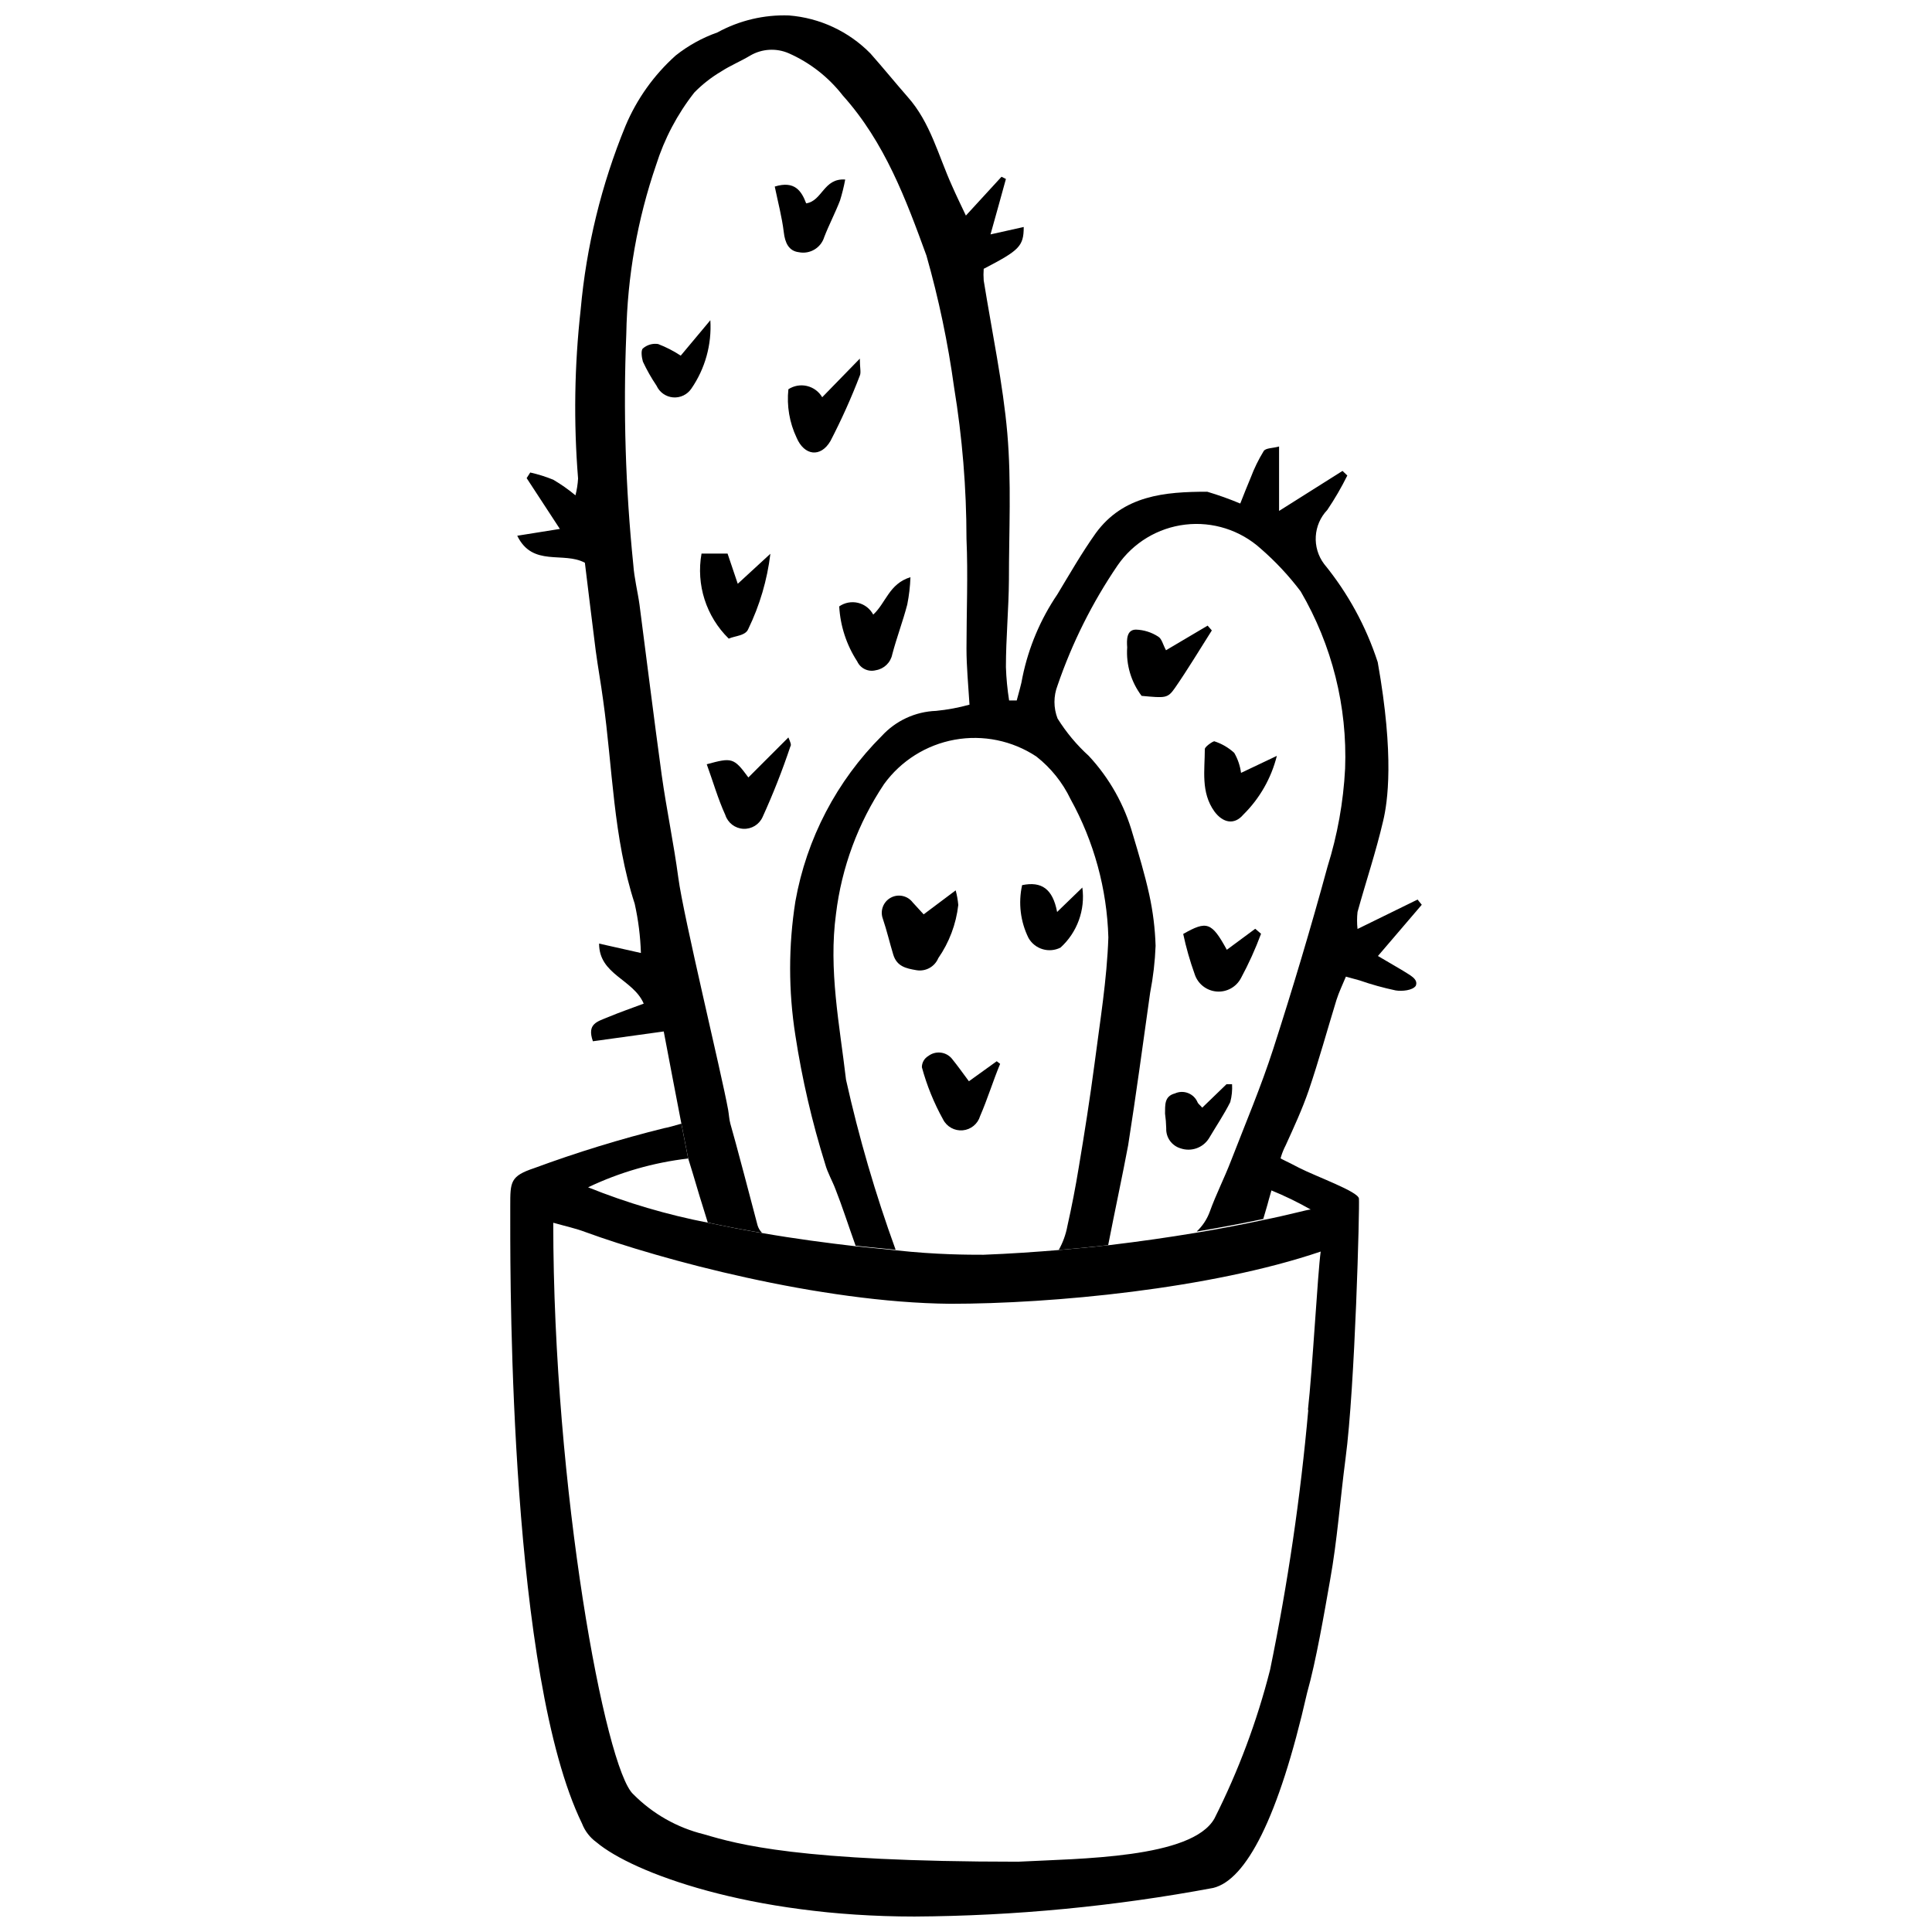
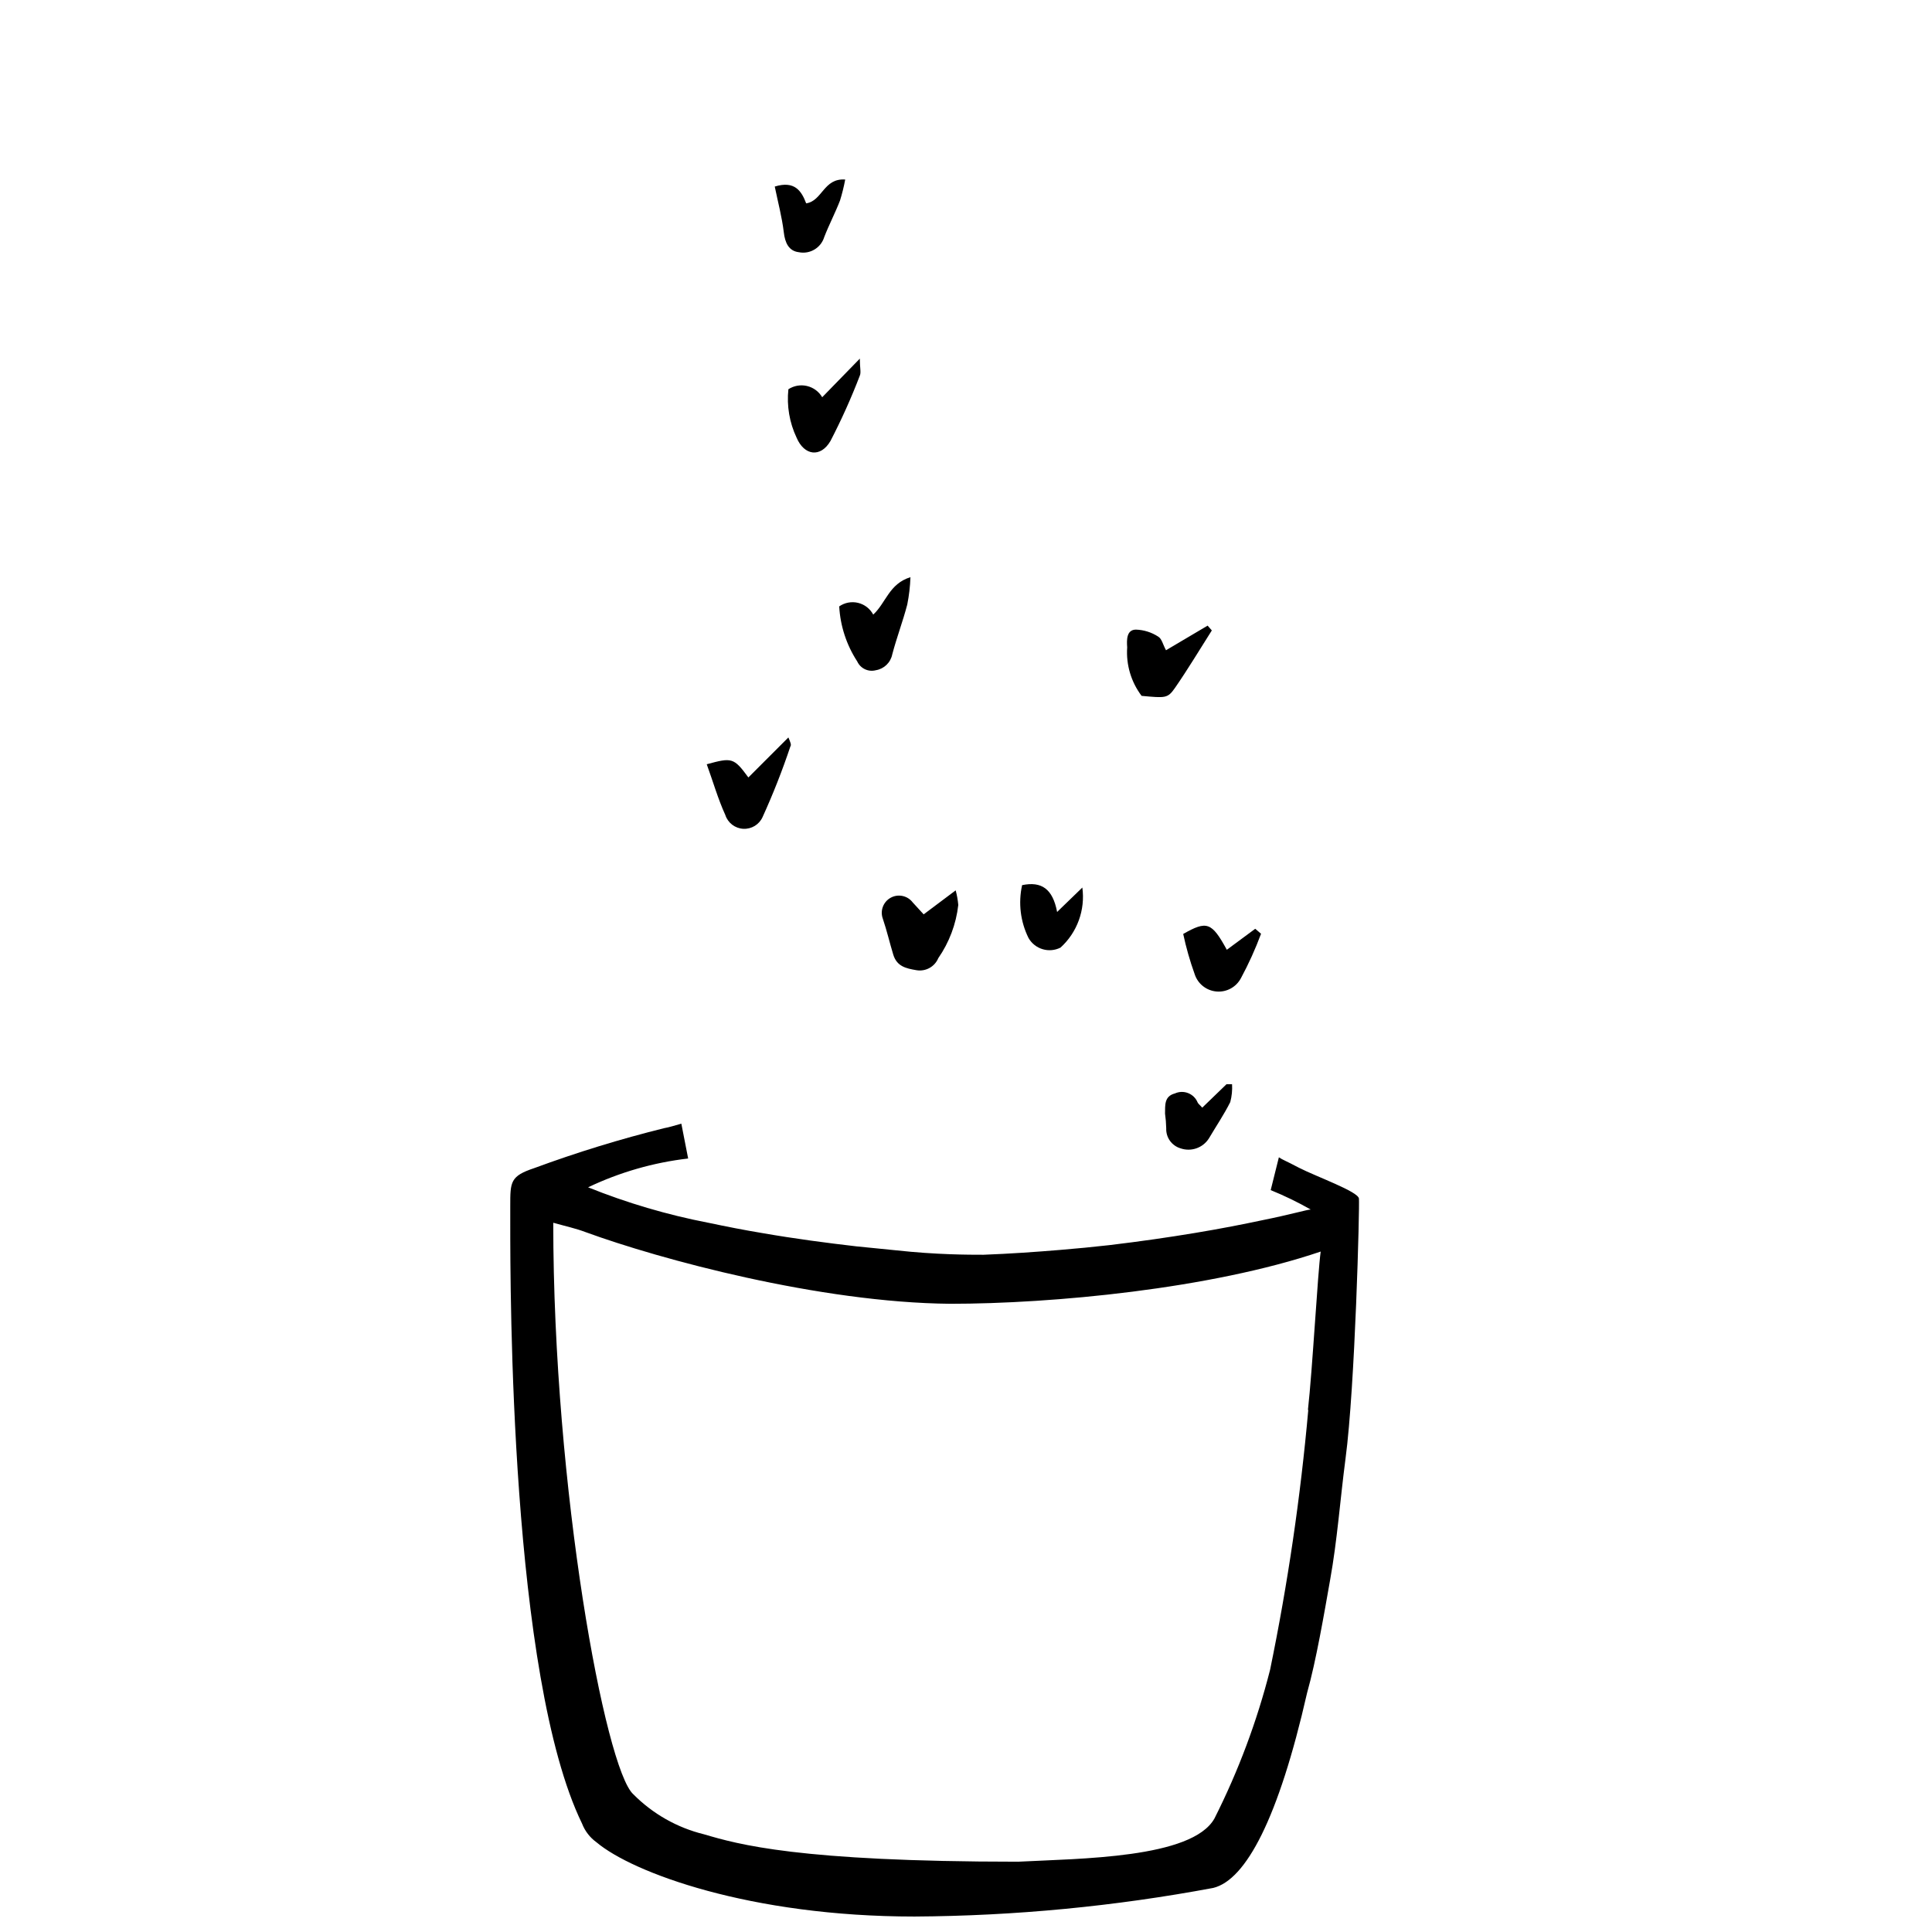
<svg xmlns="http://www.w3.org/2000/svg" width="800px" height="800px" version="1.1" viewBox="144 144 512 512">
  <defs>
    <clipPath id="b">
      <path d="m279 441h226v210.9h-226z" />
    </clipPath>
    <clipPath id="a">
      <path d="m281 148.09h240v327.91h-240z" />
    </clipPath>
  </defs>
  <g clip-path="url(#b)">
    <path d="m491.35 464.54c-0.902 0-5.305 1.324-12.992 2.863-4.773 1.008-10.605 2.176-17.66 3.34-7.055 1.168-14.32 2.227-22.75 3.234-4.191 0.477-8.59 0.902-13.098 1.273-6.418 0.531-13.152 1.008-20.207 1.273-3.926 0-12.41 0-23.121-1.168l-10.605-1.062c-7.797-0.902-16.281-2.016-24.82-3.5-4.824-0.797-9.652-1.75-14.426-2.758v0.004c-10.883-2.106-21.539-5.25-31.82-9.387 8.355-3.988 17.316-6.566 26.516-7.637l-1.805-9.227c-1.961 0.531-3.184 0.953-4.453 1.168v-0.004c-11.695 2.894-23.223 6.438-34.523 10.609-6.363 2.121-6.363 3.606-6.363 10.023v4.613c0 17.66 0 120.07 19.039 159.1h-0.004c0.77 1.977 2.098 3.691 3.82 4.93 9.547 8.062 40.781 19.676 84.27 19.676 26.566-0.156 53.062-2.695 79.176-7.582 8.645-2.121 17.289-18.348 24.871-51.707 2.387-8.434 4.562-21.215 6.098-29.91 1.91-10.605 2.652-21.215 4.082-32.137 2.547-19.09 3.766-67.086 3.555-68.941s-11.242-5.781-15.91-8.168c-3.5-1.855-4.297-2.066-5.305-2.758l-2.168 8.695c3.641 1.48 7.184 3.199 10.605 5.144zm-0.637 53.031c-2.059 23.156-5.441 46.176-10.129 68.945-3.465 13.629-8.41 26.844-14.742 39.402-5.941 10.605-35.797 10.605-52.023 11.453-58.336 0-74.246-4.613-83.262-7.266h-0.004c-7.098-1.742-13.574-5.414-18.719-10.605-7.426-6.684-21.215-80.875-21.215-151.46 3.184 0.902 5.941 1.484 8.59 2.492 19.57 7.16 61.941 18.668 96.625 18.984 26.941 0 68.941-3.926 98.164-13.84-0.793 5.621-2.172 31.289-3.391 42.055z" />
  </g>
  <path d="m349.32 193.44c5.305-1.645 7.106 1.219 8.324 4.453 4.297-0.637 4.613-6.734 10.34-6.312l0.004 0.004c-0.352 1.879-0.812 3.738-1.379 5.566-1.273 3.289-2.918 6.418-4.191 9.703l0.004 0.004c-0.895 2.856-3.805 4.574-6.734 3.977-2.652-0.316-3.66-2.492-3.977-5.305-0.48-3.977-1.539-7.953-2.391-12.09z" />
  <g clip-path="url(#a)">
-     <path d="m515.85 401.27-6.68-3.922 11.613-13.578-1.113-1.379-15.91 7.797c-0.164-1.5-0.164-3.008 0-4.508 2.227-8.062 4.879-15.91 6.789-24.129 1.168-4.879 3.023-17.023-1.434-42.055-3.082-9.488-7.898-18.316-14.215-26.039-3.258-4.34-2.898-10.398 0.852-14.32 1.969-2.918 3.742-5.965 5.301-9.121l-1.273-1.219-16.812 10.605v-17.078c-1.645 0.477-3.555 0.371-4.082 1.219v0.004c-1.367 2.234-2.523 4.598-3.445 7.051-0.902 2.121-1.75 4.297-2.758 6.84v0.004c-2.859-1.199-5.781-2.242-8.75-3.129-11.242 0-22.219 0.953-29.539 10.977-3.766 5.305-6.789 10.605-10.184 16.227-4.481 6.609-7.613 14.031-9.227 21.852-0.316 2.066-1.008 4.137-1.539 6.258h-2.016c-0.465-2.934-0.75-5.891-0.848-8.855 0-7.691 0.742-15.379 0.797-23.121 0-12.941 0.688-25.934-0.426-38.82s-4.082-26.992-6.258-40.516v-0.004c-0.078-1.023-0.078-2.051 0-3.074 9.387-4.879 10.605-5.941 10.605-11.082l-8.801 1.961c1.484-5.305 2.812-10.023 4.082-14.691l-1.168-0.582-9.438 10.285c-1.379-2.918-2.547-5.305-3.66-7.848-3.66-8.062-5.727-16.812-11.773-23.598-3.34-3.82-6.523-7.746-9.863-11.508-5.746-5.852-13.41-9.43-21.586-10.078-6.617-0.234-13.176 1.324-18.984 4.508-3.988 1.406-7.719 3.469-11.031 6.098-5.766 5.16-10.312 11.535-13.312 18.668-6.379 15.539-10.383 31.953-11.879 48.684-1.66 14.863-1.891 29.852-0.688 44.762-0.09 1.5-0.32 2.992-0.691 4.453-1.844-1.535-3.812-2.922-5.887-4.137-1.973-0.805-4.016-1.445-6.098-1.91l-0.953 1.484 8.805 13.469-11.297 1.805c4.082 8.379 12.199 4.082 17.926 7.16 0.953 7.637 1.855 15.434 2.863 23.227 0.582 4.402 1.379 8.699 1.961 13.098 2.547 18.031 2.652 36.434 8.379 54.039v0.004c0.957 4.289 1.508 8.656 1.645 13.047l-11.082-2.492c0 8.273 9.016 9.387 11.828 15.91-3.394 1.273-6.469 2.332-9.387 3.555-2.918 1.219-5.727 1.75-4.082 6.418l18.773-2.598c1.59 8.324 3.074 16.227 4.668 24.395l1.805 9.227c0.797 2.598 1.645 5.305 2.441 8.062 0.797 2.758 1.805 5.781 2.703 8.805l-2.598-8.434 2.652 8.59c4.773 1.008 9.598 1.961 14.426 2.758l-0.012-0.004c-0.566-0.559-0.988-1.25-1.219-2.012-0.797-3.074-6.258-23.812-7.211-26.941-0.316-1.168-0.371-2.441-0.582-3.66-1.699-9.441-11.883-51.387-13.207-61.52-1.219-9.121-3.129-18.137-4.402-27.207-2.066-15.062-3.926-30.121-5.887-45.184-0.477-3.445-1.379-6.894-1.645-10.605-2.066-20.293-2.688-40.707-1.855-61.09 0.281-15.262 2.949-30.379 7.902-44.812 2.195-6.957 5.625-13.461 10.129-19.199 2.113-2.16 4.504-4.031 7.106-5.57 2.438-1.59 5.09-2.648 7.742-4.242 3.109-1.801 6.891-2.019 10.184-0.582 5.625 2.484 10.547 6.332 14.316 11.191 11.137 12.41 16.758 27.578 22.168 42.426 3.254 11.445 5.699 23.105 7.32 34.895 2.18 13.27 3.281 26.695 3.289 40.145 0.426 9.703 0 19.41 0 29.113 0 4.773 0.477 9.598 0.797 14.848l-0.004 0.004c-2.898 0.801-5.863 1.352-8.855 1.645-5.484 0.199-10.66 2.586-14.371 6.629-11.957 11.922-19.953 27.234-22.91 43.855-1.855 11.773-1.855 23.762 0 35.535 1.773 11.547 4.414 22.945 7.902 34.098 0.637 2.332 1.91 4.453 2.758 6.734 1.645 4.137 3.445 9.703 5.305 14.902l10.605 1.062c-5.356-14.727-9.746-29.785-13.152-45.078-1.695-14.531-4.668-29.113-2.652-43.965 1.492-12.293 5.852-24.062 12.727-34.363 4.488-6.188 11.191-10.402 18.711-11.766 7.519-1.363 15.273 0.23 21.648 4.445 3.852 3.019 6.953 6.883 9.066 11.297 6.215 11.242 9.652 23.805 10.023 36.645-0.371 11.191-2.227 22.328-3.66 33.465-1.219 9.227-2.652 18.348-4.191 27.523-0.848 5.195-1.855 10.395-3.023 15.59h0.004c-0.418 2.195-1.188 4.309-2.281 6.258 4.508-0.371 8.91-0.797 13.098-1.273 1.855-9.492 3.871-18.828 5.305-26.516 2.121-13.469 3.926-26.941 5.832-40.465l0.004 0.004c0.793-4.078 1.27-8.207 1.43-12.359-0.141-4.586-0.707-9.148-1.695-13.629-1.168-5.305-2.758-10.605-4.348-15.91h-0.004c-2.172-7.762-6.172-14.887-11.664-20.789-3.203-2.906-5.984-6.246-8.273-9.914-1.09-2.816-1.09-5.938 0-8.75 3.856-11.27 9.207-21.973 15.91-31.82 4.148-6.019 10.688-9.961 17.949-10.812 7.262-0.852 14.535 1.465 19.969 6.356 3.922 3.402 7.477 7.207 10.605 11.352 8.312 14.223 12.395 30.523 11.773 46.984-0.457 8.824-2.023 17.555-4.668 25.988-4.402 16.176-9.227 32.297-14.371 48.258-3.234 10.023-7.371 19.781-11.191 29.645-1.75 4.562-3.977 8.91-5.621 13.469v0.004c-0.73 2.019-1.93 3.836-3.5 5.301 6.949-1.168 12.887-2.332 17.66-3.34 0.477-1.695 1.062-3.5 1.434-4.984l3.34-11.719c0.312-0.969 0.703-1.91 1.168-2.812 2.176-4.773 4.402-9.598 6.098-14.531 2.703-7.953 4.879-15.91 7.371-24.023 0.637-2.016 1.59-3.977 2.492-6.152l3.66 1.008c3.121 1.086 6.312 1.973 9.547 2.652 1.695 0.266 4.453 0 5.305-1.219 0.793-1.855-1.754-2.918-3.344-3.981z" />
-   </g>
+     </g>
  <path d="m352.93 339.43-10.605 10.605c-3.871-5.305-4.402-5.305-11.031-3.5 1.645 4.508 2.969 9.176 4.934 13.469l-0.004 0.004c0.684 2.074 2.57 3.516 4.75 3.633 2.184 0.117 4.211-1.113 5.113-3.102 2.781-6.109 5.242-12.359 7.371-18.723 0.32-0.422 0-1.113-0.527-2.387z" />
-   <path d="m342.27 310.75c3.059-6.293 5.051-13.051 5.887-19.996l-8.645 7.953-2.703-8.008h-6.894l-0.004 0.004c-1.473 8.242 1.227 16.684 7.215 22.539 1.645-0.742 4.402-0.742 5.144-2.492z" />
  <path d="m366.4 304.7c0.289 5.195 1.934 10.223 4.773 14.582 0.859 1.875 2.938 2.859 4.93 2.336 2.184-0.355 3.914-2.023 4.352-4.191 1.168-4.453 2.812-8.75 3.977-13.207v0.004c0.477-2.394 0.762-4.824 0.848-7.266-5.676 1.75-6.469 6.789-9.863 9.918-0.836-1.566-2.297-2.699-4.019-3.113-1.723-0.414-3.539-0.074-4.996 0.938z" />
  <path d="m364.07 260.89c2.918-5.629 5.523-11.422 7.793-17.344 0.371-0.848 0-2.016 0-4.508l-9.969 10.234v0.004c-0.879-1.504-2.332-2.578-4.027-2.981-1.691-0.402-3.477-0.09-4.934 0.859-0.473 4.394 0.281 8.836 2.172 12.832 2.016 4.773 6.363 5.356 8.965 0.902z" />
-   <path d="m324.4 238.25c-1.879-1.242-3.891-2.273-5.996-3.078-1.449-0.223-2.922 0.207-4.027 1.168-0.582 0.477-0.316 2.441 0 3.5 1.031 2.211 2.238 4.34 3.606 6.363 0.789 1.754 2.465 2.941 4.379 3.109 1.914 0.164 3.769-0.723 4.848-2.312 3.66-5.312 5.434-11.699 5.039-18.137z" />
  <path d="m455.39 326.29c3.445-4.984 6.523-10.129 9.758-15.219l-1.113-1.273-11.031 6.523c-0.797-1.434-1.113-3.074-2.066-3.606v-0.004c-1.758-1.145-3.793-1.785-5.887-1.855-2.492 0-2.492 2.652-2.332 4.719h-0.004c-0.316 4.598 1.039 9.156 3.82 12.836 6.363 0.582 6.894 0.688 8.855-2.121z" />
-   <path d="m463.29 342.51c0 5.57-1.113 11.453 2.547 16.547 2.281 3.074 5.305 3.606 7.637 0.848 4.344-4.281 7.426-9.676 8.906-15.594l-9.492 4.508c-0.242-1.867-0.855-3.672-1.801-5.301-1.523-1.402-3.332-2.449-5.305-3.078-0.637 0.16-2.492 1.488-2.492 2.07z" />
  <path d="m469.12 395.7c-4.031-7.371-5.305-7.742-11.562-4.191h0.004c0.77 3.602 1.777 7.144 3.023 10.609 0.812 2.578 3.102 4.41 5.797 4.641 2.691 0.234 5.262-1.18 6.504-3.582 2.039-3.777 3.809-7.695 5.305-11.719l-1.539-1.324z" />
  <path d="m392.65 397.93c2.906-4.191 4.731-9.039 5.305-14.105-0.117-1.309-0.348-2.606-0.691-3.871l-8.484 6.363-2.918-3.184h0.004c-1.371-1.789-3.848-2.312-5.824-1.223-1.977 1.086-2.859 3.457-2.078 5.574 1.062 3.129 1.805 6.363 2.758 9.492 0.953 3.129 3.34 3.66 6.152 4.137h-0.004c2.434 0.41 4.832-0.906 5.781-3.184z" />
  <path d="m425.05 395.12c4.43-4.031 6.59-9.98 5.781-15.91l-6.684 6.469c-1.168-6.152-4.137-8.168-9.281-7.106h0.004c-1.047 4.723-0.449 9.664 1.695 14 1.695 2.977 5.434 4.098 8.484 2.547z" />
  <path d="m464.36 445.71c1.91-3.234 4.031-6.363 5.676-9.652l-0.004 0.004c0.41-1.539 0.57-3.133 0.477-4.723h-1.484l-6.418 6.203c-0.637-0.742-1.062-1.008-1.219-1.379v0.004c-0.465-1.137-1.371-2.031-2.516-2.481-1.141-0.453-2.414-0.418-3.527 0.094-2.863 0.742-2.547 3.184-2.598 5.305l-0.004-0.004c0.184 1.301 0.289 2.613 0.32 3.926-0.105 2.422 1.445 4.602 3.766 5.305 2.809 0.984 5.926-0.09 7.531-2.602z" />
-   <path d="m403.74 439.77c1.961-4.508 3.394-9.227 5.305-13.84l-0.902-0.688-7.371 5.305c-1.91-2.598-3.184-4.348-4.562-6.047v-0.004c-1.578-1.816-4.293-2.094-6.207-0.637-1.051 0.621-1.695 1.75-1.695 2.969 1.309 4.824 3.199 9.473 5.621 13.844 0.984 1.934 3.051 3.07 5.211 2.875 2.164-0.199 3.984-1.695 4.602-3.777z" />
</svg>